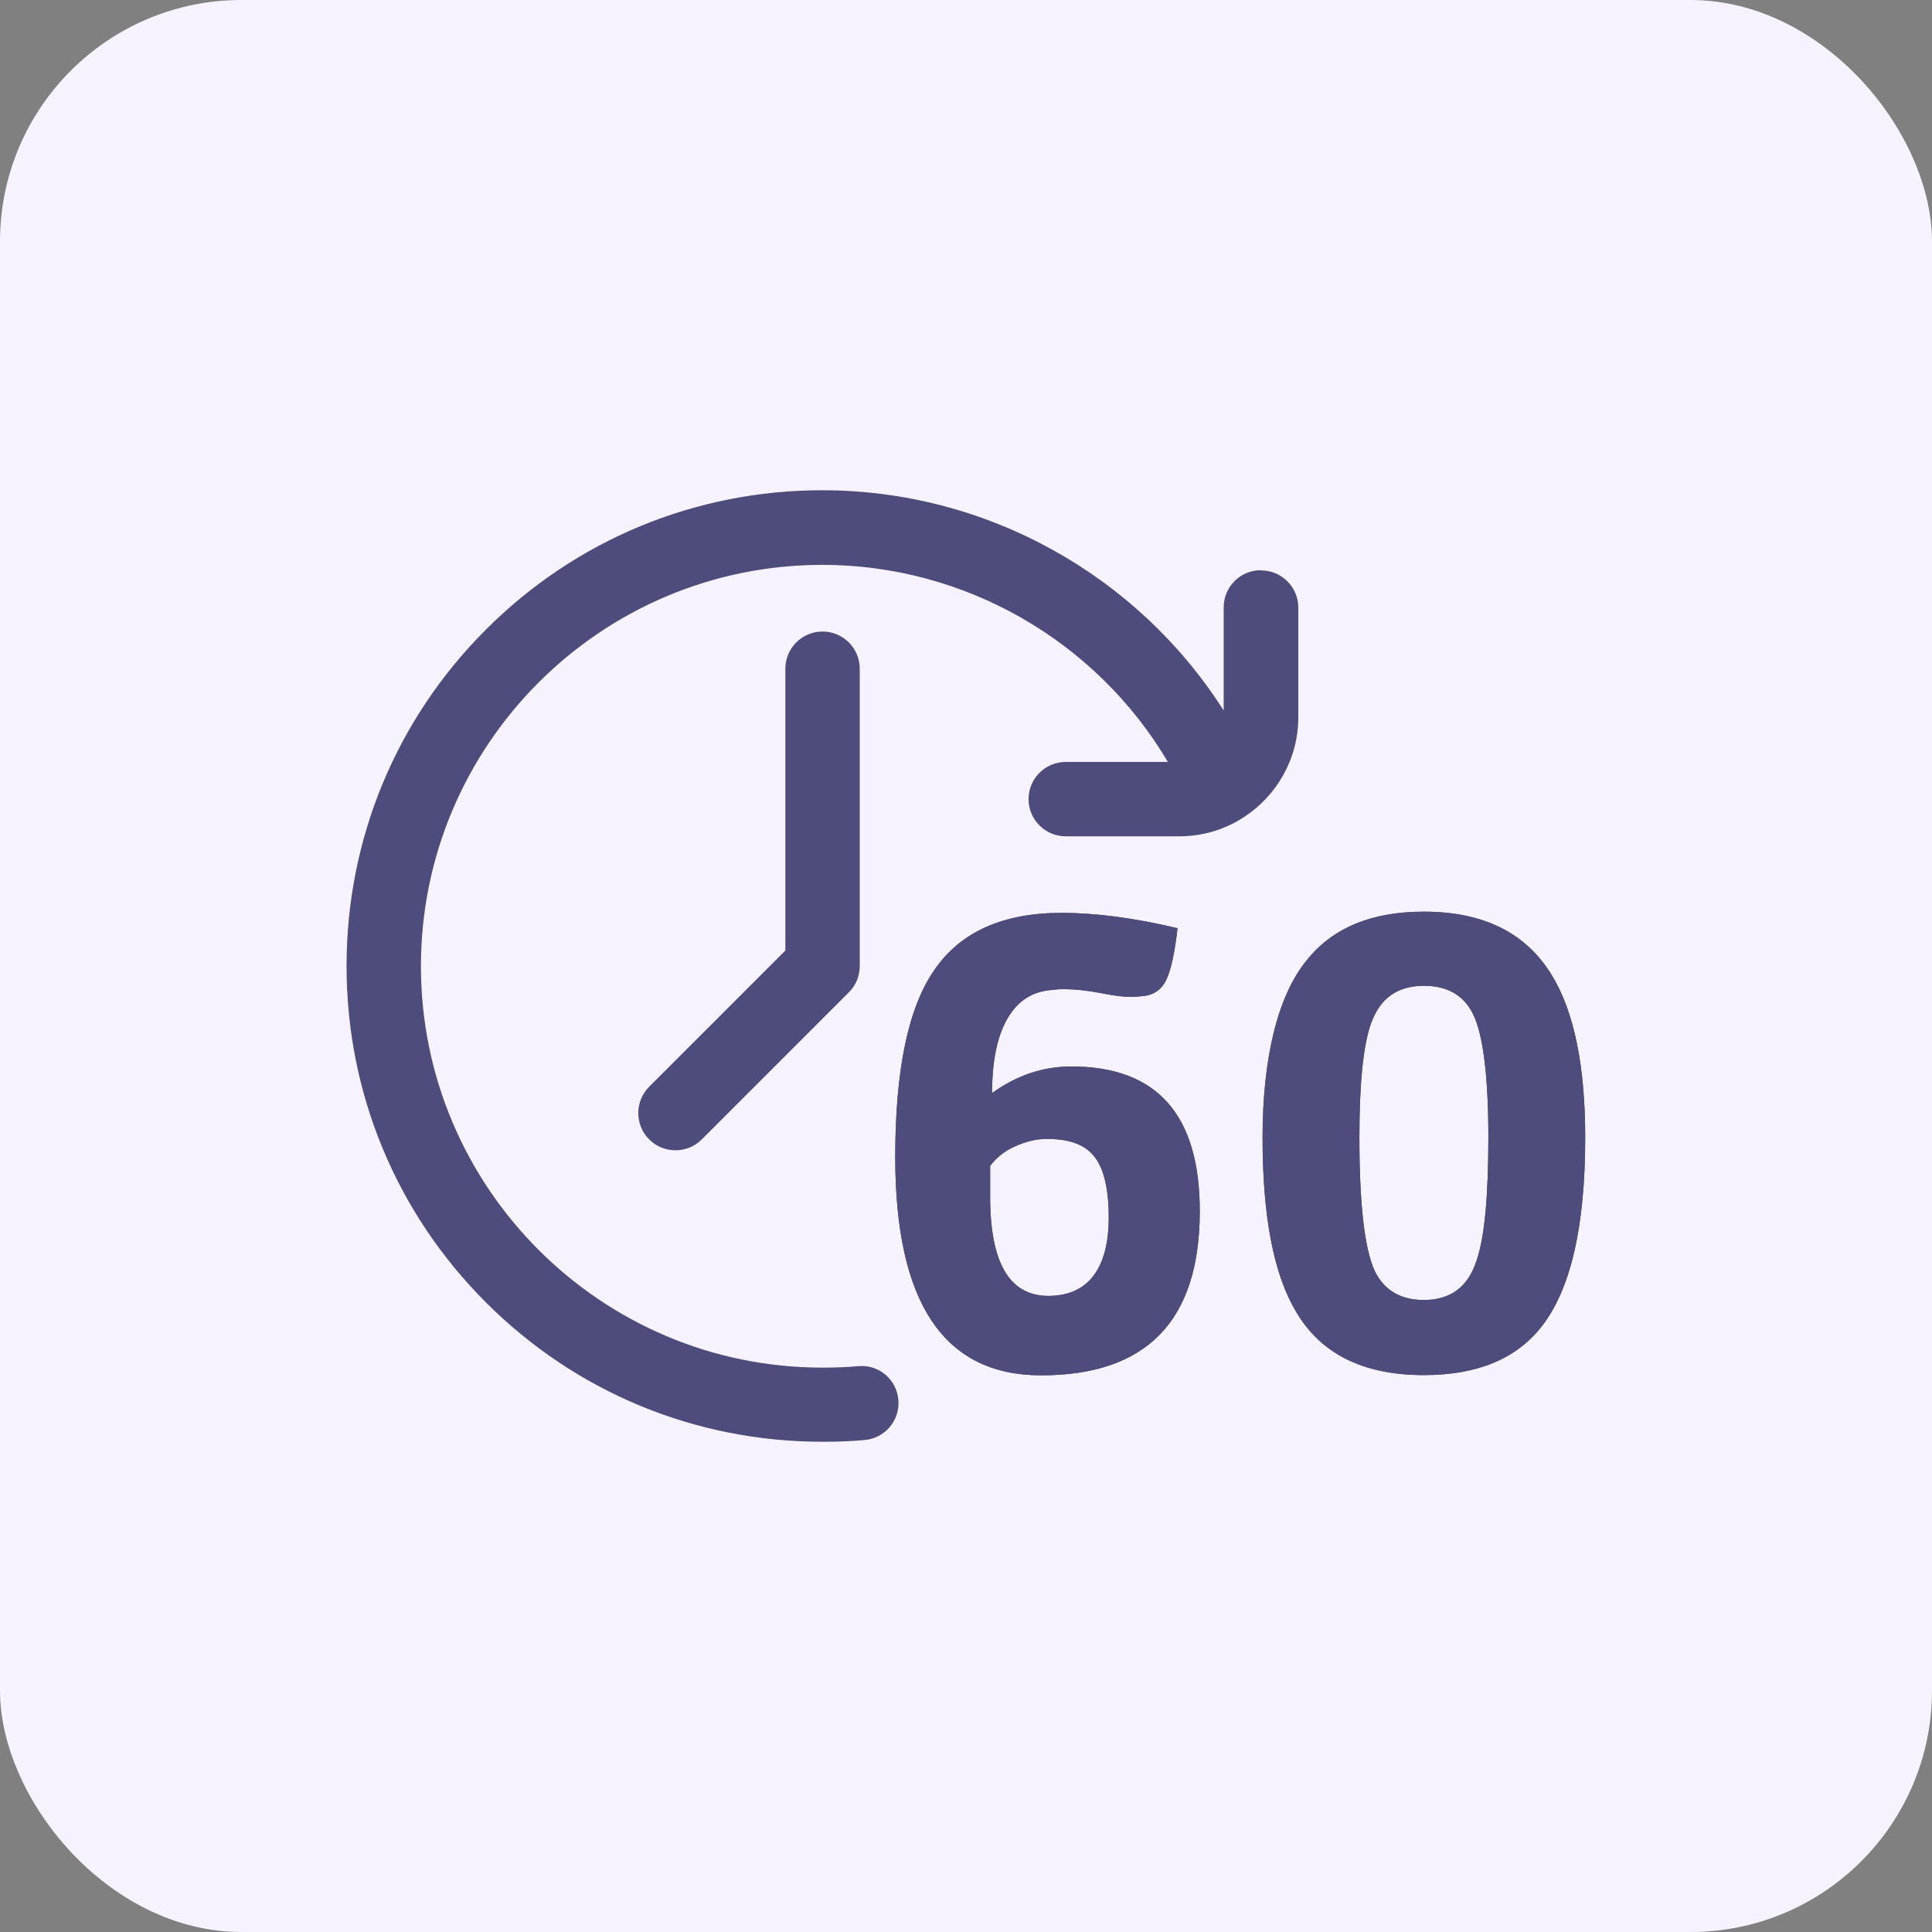
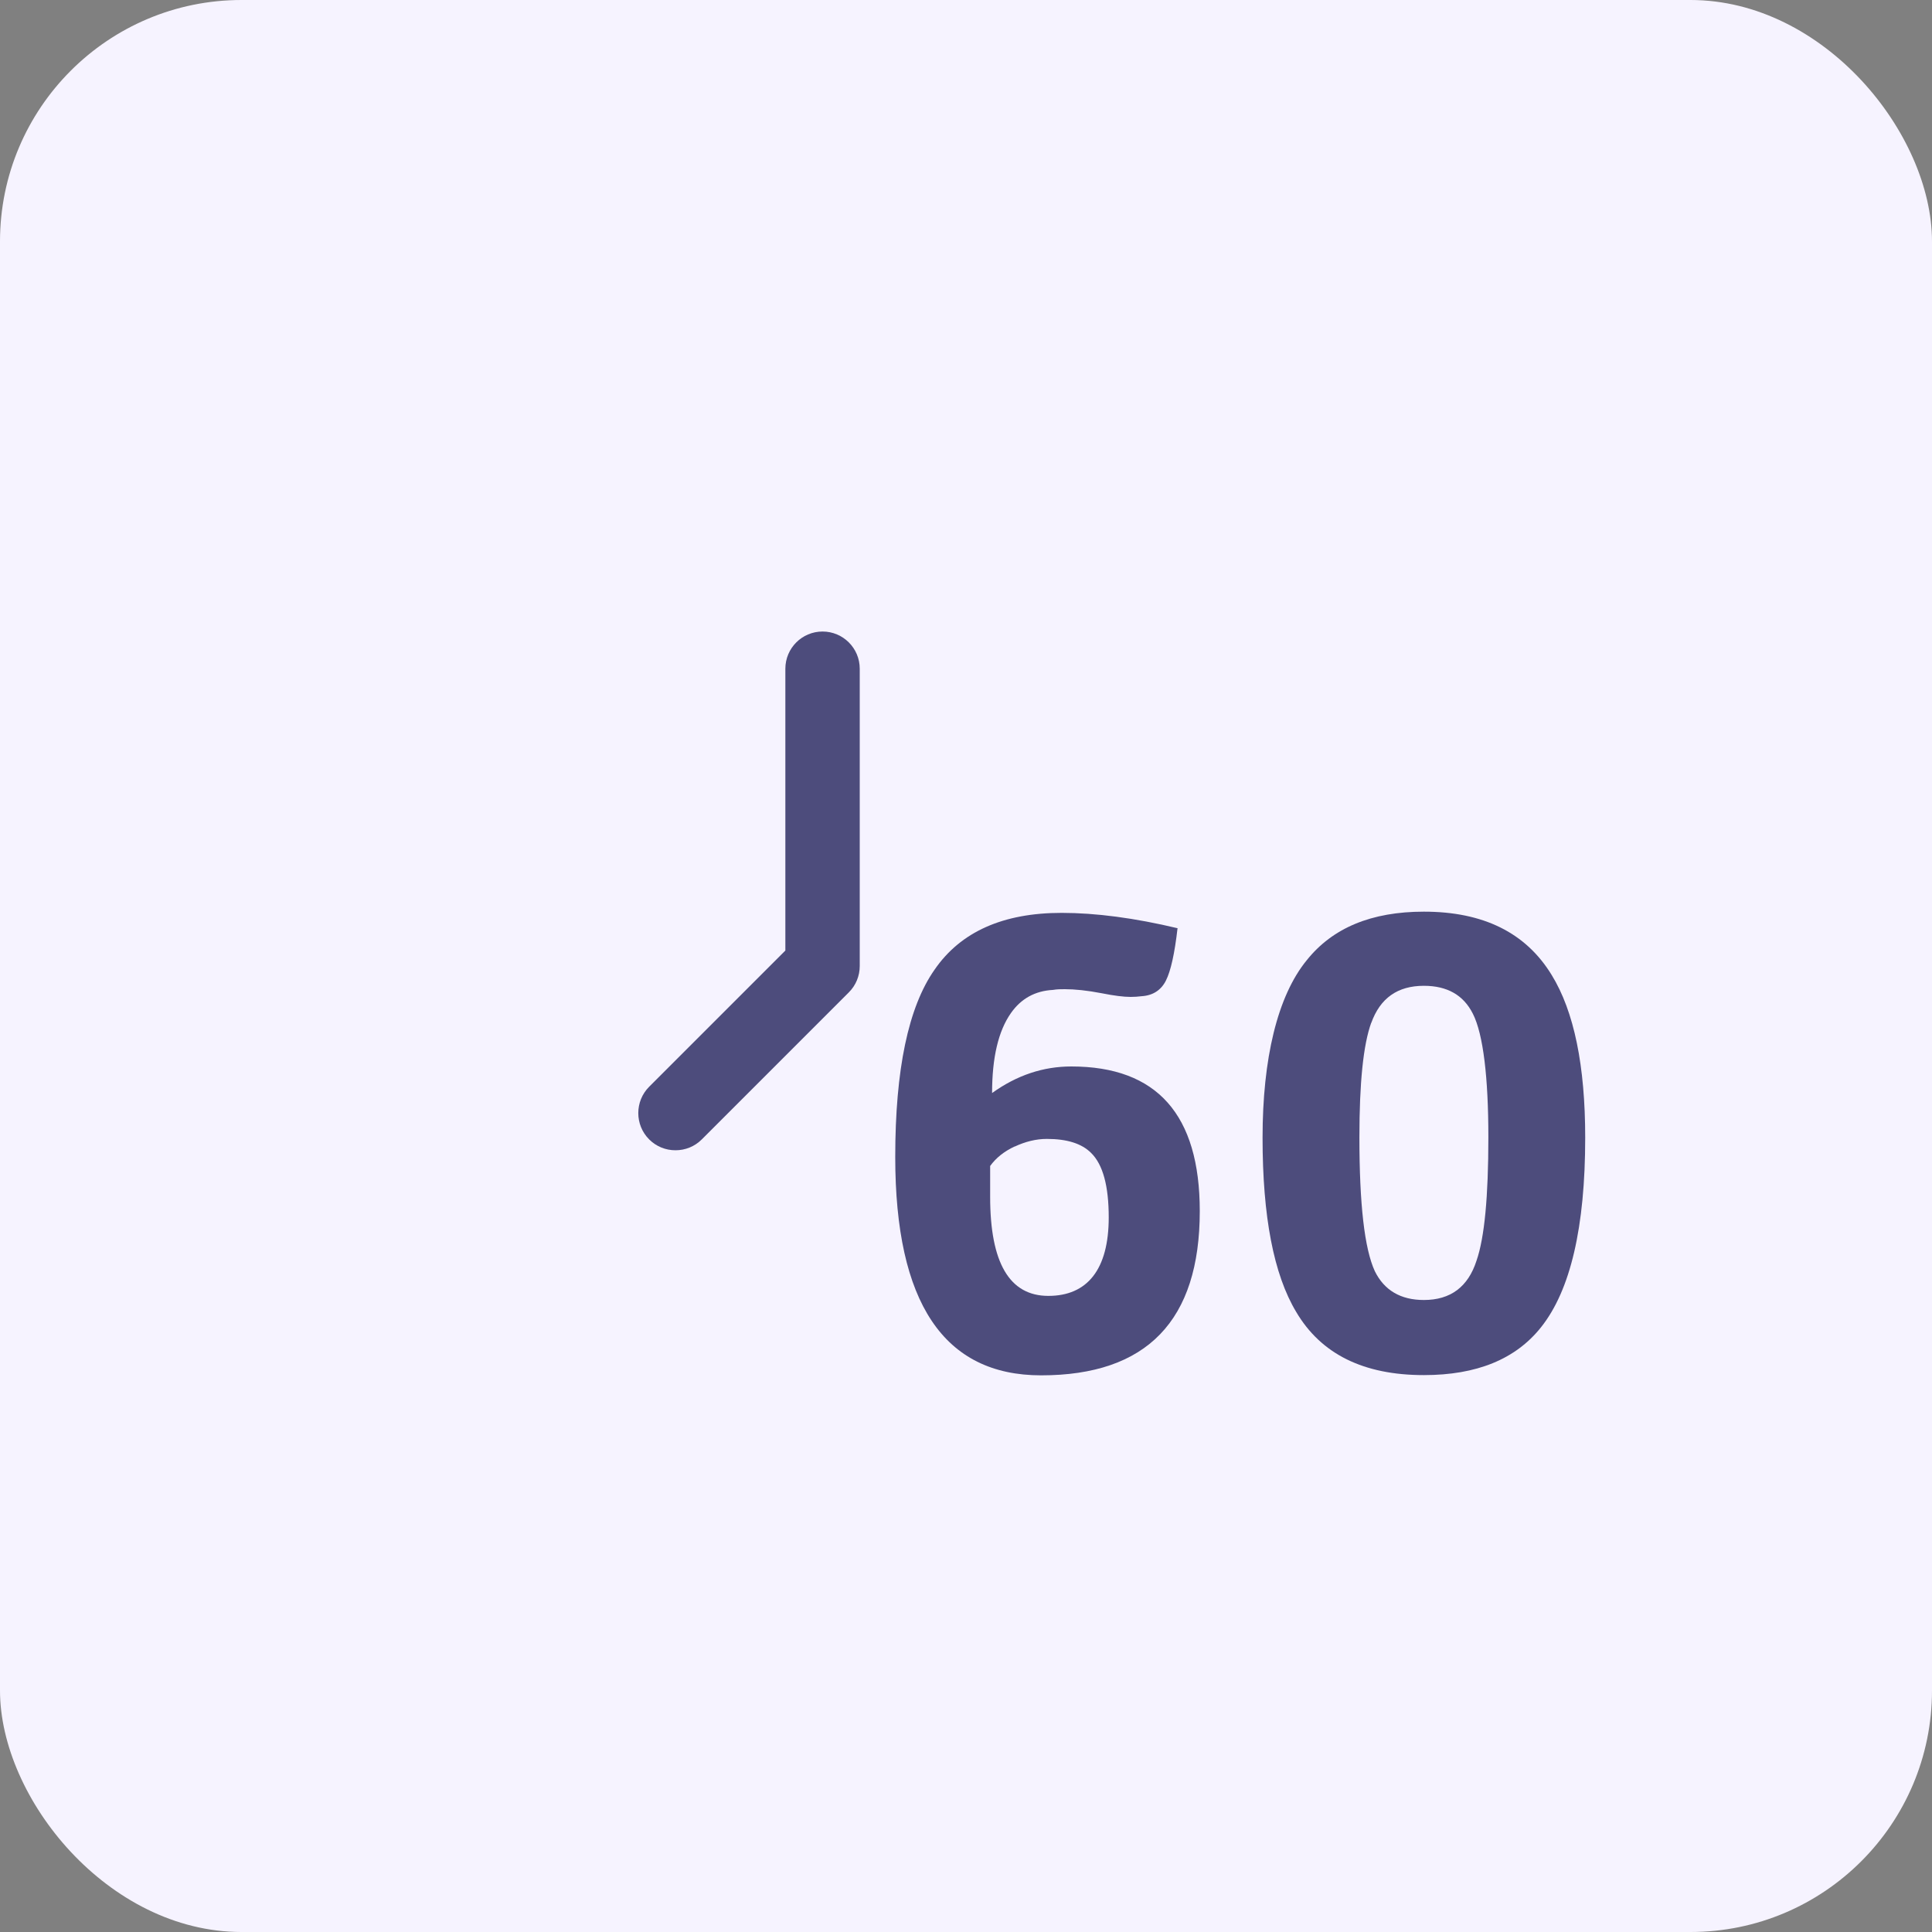
<svg xmlns="http://www.w3.org/2000/svg" width="80" height="80" viewBox="0 0 80 80" preserveAspectRatio="xMinYMin">
  <rect x="0" y="0" width="80" height="80" fill="#808080" stroke="none" />
  <title />
  <g transform="rotate(0 40 40) translate(40 40) scale(1) translate(-40 -40) translate(0 0)">
    <g transform="scale(1 1) translate(0 0)">
      <svg id="Layer_2" data-name="Layer 2" viewBox="0 0 80 80" width="80" height="80" style="overflow: visible;">
        <defs>
          <style>
      .cls-1 {
        fill: #4d4c7c;
      }

      .cls-2 {
        fill: #f6f3ff;
      }
    </style>
        </defs>
        <g id="BG">
          <rect class="cls-2" width="80" height="80" rx="10" ry="10" />
        </g>
        <g id="Capa_1" data-name="Capa 1">
          <g>
            <path class="cls-1" d="M32.52,27.69v11.67l-5.64,5.64c-.6.6-.6,1.58,0,2.18.3.3.69.45,1.09.45s.79-.15,1.09-.45l6.09-6.09c.29-.29.45-.68.45-1.09v-12.31c0-.85-.69-1.54-1.54-1.54s-1.54.69-1.54,1.54Z" />
-             <path class="cls-1" d="M52.21,23.61c-.85,0-1.54.69-1.54,1.54v4.27c-3.58-5.62-9.84-9.12-16.62-9.12-5.26,0-10.21,2.05-13.93,5.77-3.72,3.72-5.77,8.67-5.77,13.93s2.05,10.21,5.77,13.93c3.72,3.72,8.67,5.77,13.93,5.77.01,0,.03,0,.04,0,.01,0,.03,0,.04,0,.55,0,1.11-.02,1.66-.07.85-.07,1.48-.81,1.41-1.66-.07-.85-.81-1.48-1.66-1.4-.46.04-.94.06-1.41.06-.01,0-.03,0-.04,0-.01,0-.03,0-.04,0-9.16,0-16.62-7.45-16.62-16.62s7.45-16.62,16.62-16.62c5.91,0,11.34,3.15,14.31,8.16h-4.23c-.85,0-1.54.69-1.54,1.54s.69,1.54,1.54,1.54h4.7c.94,0,1.81-.26,2.56-.72.05-.03.09-.06.14-.09,1.34-.88,2.23-2.4,2.23-4.12v-4.54c0-.85-.69-1.54-1.54-1.54Z" />
          </g>
          <g>
-             <path class="cls-1" d="M48.76,38.43c-.12,1.05-.28,1.77-.48,2.17-.2.4-.54.62-1,.65-.16.02-.31.03-.46.03-.29,0-.69-.05-1.19-.15-.62-.12-1.13-.17-1.54-.17-.16,0-.32,0-.49.03-.74.04-1.32.36-1.74.96-.52.74-.78,1.84-.78,3.31,1.03-.74,2.12-1.1,3.28-1.1,3.55,0,5.32,2,5.32,5.99,0,4.53-2.19,6.8-6.57,6.8-4.03,0-6.04-3.01-6.04-9.04,0-3.62.54-6.21,1.63-7.76,1.08-1.57,2.84-2.35,5.26-2.35,1.41,0,3.02.21,4.82.64ZM42.02,47.47c-.45.21-.78.48-1.02.81v1.28c0,2.73.8,4.1,2.41,4.1s2.5-1.09,2.5-3.25c0-1.3-.24-2.19-.73-2.67-.39-.39-1-.58-1.83-.58-.45,0-.89.11-1.34.32Z" />
-             <path class="cls-1" d="M64.25,40.37c.93,1.51,1.39,3.76,1.39,6.74,0,3.7-.61,6.32-1.83,7.85-1.05,1.32-2.66,1.98-4.85,1.98-2.5,0-4.26-.87-5.29-2.62-.93-1.55-1.39-3.95-1.39-7.21s.61-5.86,1.83-7.35c1.07-1.34,2.68-2.01,4.85-2.01,2.46,0,4.22.87,5.29,2.62ZM56.78,42.35c-.33.91-.49,2.49-.49,4.74,0,2.77.21,4.62.64,5.55.39.79,1.07,1.19,2.03,1.19,1.1,0,1.83-.54,2.18-1.63.33-.95.49-2.65.49-5.11s-.21-4.26-.64-5.11c-.39-.78-1.07-1.16-2.03-1.16-1.09,0-1.81.51-2.18,1.54Z" />
-           </g>
+             </g>
          <g>
            <path class="cls-1" d="M48.76,38.43c-.12,1.05-.28,1.77-.48,2.17-.2.4-.54.62-1,.65-.16.02-.31.03-.46.03-.29,0-.69-.05-1.19-.15-.62-.12-1.13-.17-1.54-.17-.16,0-.32,0-.49.03-.74.04-1.32.36-1.74.96-.52.74-.78,1.84-.78,3.31,1.03-.74,2.12-1.1,3.28-1.1,3.55,0,5.32,2,5.32,5.99,0,4.53-2.19,6.8-6.57,6.8-4.03,0-6.04-3.01-6.04-9.04,0-3.62.54-6.21,1.63-7.76,1.08-1.57,2.84-2.35,5.26-2.35,1.41,0,3.02.21,4.82.64ZM42.02,47.47c-.45.21-.78.48-1.02.81v1.28c0,2.73.8,4.1,2.41,4.1s2.5-1.09,2.5-3.25c0-1.3-.24-2.19-.73-2.67-.39-.39-1-.58-1.83-.58-.45,0-.89.11-1.34.32Z" />
            <path class="cls-1" d="M64.25,40.37c.93,1.51,1.39,3.76,1.39,6.74,0,3.7-.61,6.32-1.83,7.85-1.05,1.32-2.66,1.98-4.85,1.98-2.5,0-4.26-.87-5.29-2.62-.93-1.55-1.39-3.95-1.39-7.21s.61-5.86,1.83-7.35c1.07-1.34,2.68-2.01,4.85-2.01,2.46,0,4.22.87,5.29,2.62ZM56.78,42.35c-.33.91-.49,2.49-.49,4.74,0,2.77.21,4.62.64,5.55.39.79,1.07,1.19,2.03,1.19,1.1,0,1.83-.54,2.18-1.63.33-.95.49-2.65.49-5.11s-.21-4.26-.64-5.11c-.39-.78-1.07-1.16-2.03-1.16-1.09,0-1.81.51-2.18,1.54Z" />
          </g>
        </g>
      </svg>
    </g>
  </g>
</svg>